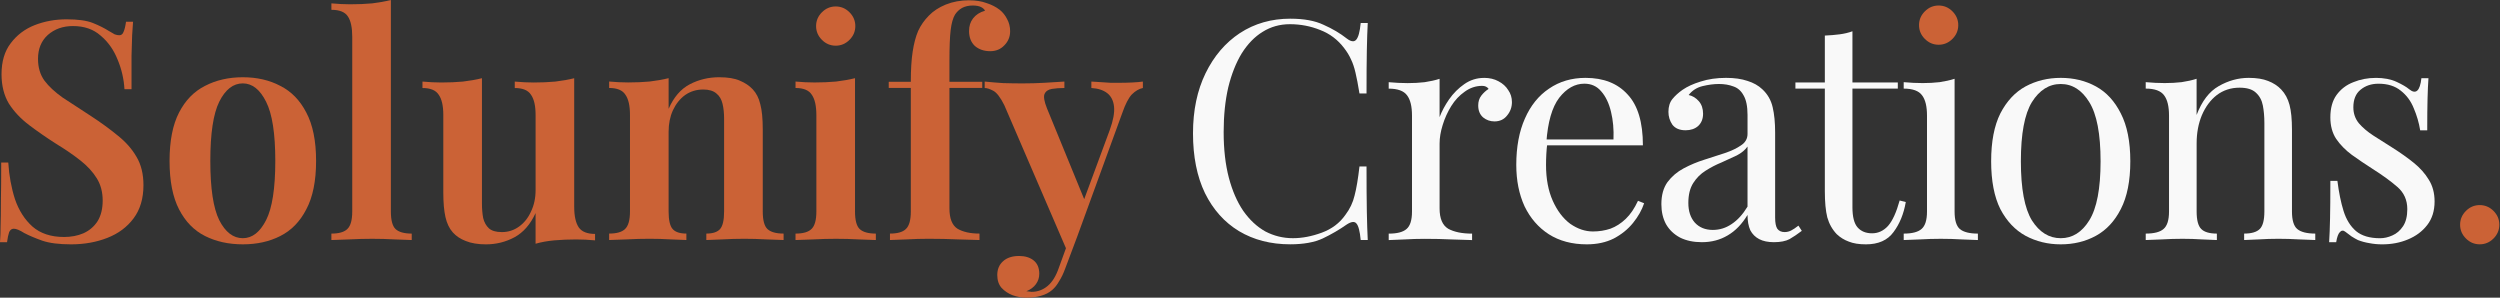
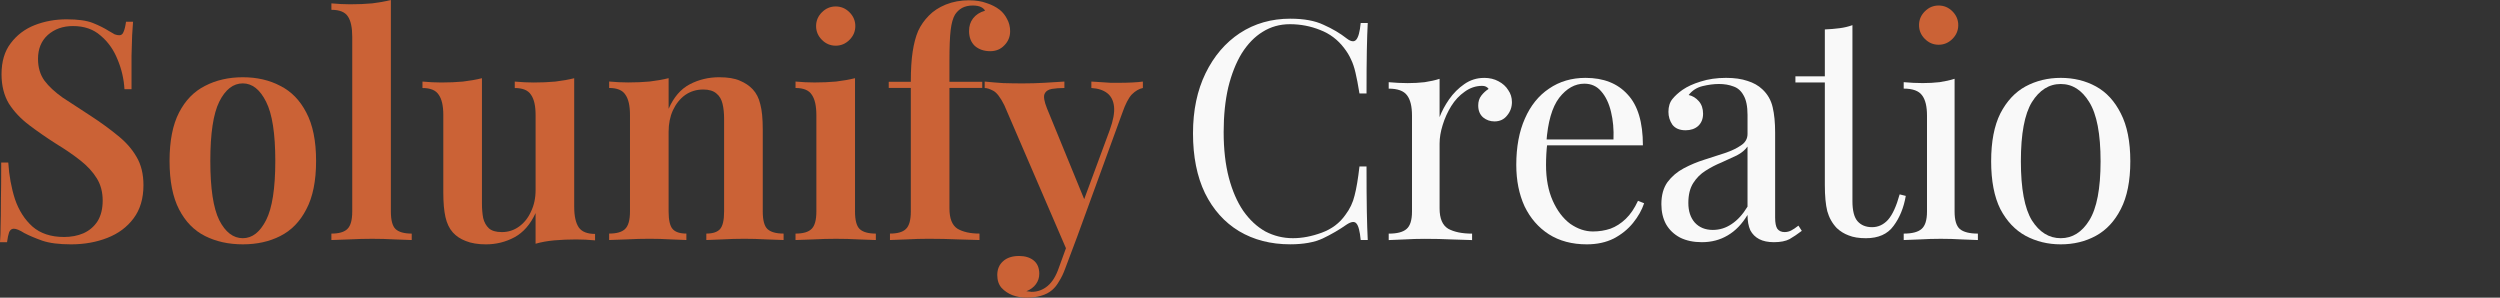
<svg xmlns="http://www.w3.org/2000/svg" width="201.779mm" height="24.026mm" viewBox="0 0 201.779 24.026" version="1.1" id="svg1">
  <rect x="0" y="0" width="201.779" height="24.026" fill="#333333" stroke="none" />
  <defs id="defs1" />
  <g id="layer1" transform="translate(-156.621,-163.919)">
    <g id="g53">
      <path d="m 225.63,170.229 v 10.763 c 0,0.693 0.124,1.163 0.371,1.41 0.264,0.247 0.701,0.371 1.311,0.371 v 0.52 c -0.297,-0.017 -0.751,-0.033 -1.361,-0.05 -0.61,-0.033 -1.229,-0.05 -1.856,-0.05 -0.61,0 -1.229,0.017 -1.856,0.05 -0.627,0.017 -1.097,0.033 -1.41,0.05 v -0.52 c 0.61,0 1.039,-0.124 1.287,-0.371 0.264,-0.247 0.396,-0.718 0.396,-1.41 v -7.769 c 0,-0.759 -0.124,-1.311 -0.371,-1.658 -0.231,-0.363 -0.668,-0.544 -1.311,-0.544 v -0.52 c 0.528,0.05 1.039,0.074 1.534,0.074 0.61,0 1.188,-0.025 1.732,-0.074 0.561,-0.066 1.072,-0.157 1.534,-0.272 z" id="text14-1-1" style="font-size:46.424px;line-height:0;font-family:'Playfair Display';-inkscape-font-specification:'Playfair Display, @wght=600';font-variation-settings:'wght' 600;letter-spacing:0px;white-space:pre;inline-size:251.076;fill:#cb6236;fill-opacity:1;stroke-width:0.387" aria-label="i" />
      <path d="m 214.67,170.154 q 1.039,0 1.658,0.272 0.643,0.272 1.039,0.693 0.445,0.47 0.619,1.212 0.198,0.742 0.198,2.004 v 6.656 q 0,1.039 0.371,1.41 0.396,0.371 1.311,0.371 v 0.52 q -0.445,-0.025 -1.386,-0.05 -0.915,-0.05 -1.782,-0.05 -0.915,0 -1.782,0.05 -0.866,0.025 -1.287,0.05 v -0.52 q 0.792,0 1.113,-0.371 0.322,-0.371 0.322,-1.41 v -7.497 q 0,-0.668 -0.124,-1.188 -0.124,-0.544 -0.495,-0.841 -0.371,-0.322 -1.064,-0.322 -0.817,0 -1.46,0.445 -0.619,0.445 -0.99,1.237 -0.346,0.767 -0.346,1.732 v 6.433 q 0,1.039 0.322,1.41 0.322,0.371 1.113,0.371 v 0.52 q -0.421,-0.025 -1.262,-0.05 -0.841,-0.05 -1.707,-0.05 -0.916,0 -1.856,0.05 -0.94,0.025 -1.41,0.05 v -0.52 q 0.915,0 1.287,-0.371 0.396,-0.371 0.396,-1.41 v -7.794 q 0,-1.113 -0.371,-1.633 -0.346,-0.544 -1.311,-0.544 v -0.52 q 0.792,0.074 1.534,0.074 0.915,0 1.732,-0.074 0.841,-0.099 1.534,-0.272 v 2.474 q 0.619,-1.41 1.707,-1.979 1.089,-0.569 2.375,-0.569 z" id="text15-5-7" style="font-size:46.424px;line-height:0;font-family:'Playfair Display';-inkscape-font-specification:'Playfair Display, @wght=600';font-variation-settings:'wght' 600;letter-spacing:0px;white-space:pre;inline-size:251.076;fill:#cb6236;stroke-width:0.387" aria-label="n" />
      <path d="m 161.991,165.478 q 1.386,0 2.128,0.297 0.742,0.297 1.287,0.643 0.297,0.173 0.47,0.272 0.198,0.074 0.371,0.074 0.247,0 0.346,-0.272 0.124,-0.272 0.198,-0.817 h 0.569 q -0.025,0.47 -0.074,1.089 -0.025,0.619 -0.05,1.658 0,1.014 0,2.697 h -0.569 q -0.074,-1.262 -0.569,-2.425 -0.47,-1.163 -1.361,-1.905 -0.866,-0.767 -2.227,-0.767 -1.212,0 -2.029,0.718 -0.792,0.718 -0.792,1.93 0,1.039 0.52,1.757 0.52,0.693 1.46,1.361 0.965,0.643 2.276,1.485 1.212,0.792 2.177,1.584 0.965,0.767 1.509,1.707 0.569,0.94 0.569,2.301 0,1.608 -0.792,2.672 -0.792,1.064 -2.128,1.584 -1.336,0.52 -2.92,0.52 -1.46,0 -2.326,-0.297 -0.841,-0.297 -1.46,-0.619 -0.544,-0.346 -0.841,-0.346 -0.247,0 -0.371,0.272 -0.099,0.272 -0.173,0.817 h -0.569 q 0.05,-0.569 0.05,-1.336 0.025,-0.767 0.025,-1.979 0.025,-1.237 0.025,-3.118 h 0.569 q 0.099,1.584 0.544,2.969 0.47,1.361 1.41,2.202 0.965,0.841 2.549,0.841 0.866,0 1.559,-0.297 0.718,-0.322 1.138,-0.965 0.421,-0.668 0.421,-1.683 0,-1.014 -0.47,-1.782 -0.47,-0.767 -1.311,-1.435 -0.841,-0.668 -1.979,-1.361 -1.163,-0.742 -2.177,-1.509 -1.014,-0.767 -1.633,-1.732 -0.594,-0.99 -0.594,-2.375 0,-1.534 0.742,-2.499 0.742,-0.99 1.93,-1.46 1.212,-0.47 2.573,-0.47 z" id="text19-0-2" style="font-size:46.424px;line-height:0;font-family:'Playfair Display';-inkscape-font-specification:'Playfair Display, @wght=600';font-variation-settings:'wght' 600;letter-spacing:0px;white-space:pre;inline-size:251.076;fill:#cb6236;stroke-width:0.387" aria-label="S" />
      <path d="m 176.219,170.154 q 1.707,0 3.019,0.693 1.336,0.668 2.103,2.153 0.792,1.485 0.792,3.909 0,2.425 -0.792,3.909 -0.767,1.485 -2.103,2.153 -1.311,0.668 -3.019,0.668 -1.707,0 -3.043,-0.668 -1.336,-0.668 -2.103,-2.153 -0.767,-1.485 -0.767,-3.909 0,-2.425 0.767,-3.909 0.767,-1.485 2.103,-2.153 1.336,-0.693 3.043,-0.693 z m 0,0.495 q -1.163,0 -1.905,1.485 -0.718,1.46 -0.718,4.775 0,3.316 0.718,4.775 0.742,1.46 1.905,1.46 1.138,0 1.88,-1.46 0.742,-1.46 0.742,-4.775 0,-3.316 -0.742,-4.775 -0.742,-1.485 -1.88,-1.485 z" id="text18-4-4" style="font-size:46.424px;line-height:0;font-family:'Playfair Display';-inkscape-font-specification:'Playfair Display, @wght=600';font-variation-settings:'wght' 600;letter-spacing:0px;white-space:pre;inline-size:251.076;fill:#cb6236;stroke-width:0.387" aria-label="o" />
      <path d="m 188.169,163.919 v 17.073 q 0,1.039 0.371,1.41 0.396,0.371 1.311,0.371 v 0.52 q -0.445,-0.025 -1.361,-0.05 -0.891,-0.05 -1.831,-0.05 -0.916,0 -1.881,0.05 -0.94,0.025 -1.41,0.05 v -0.52 q 0.915,0 1.287,-0.371 0.396,-0.371 0.396,-1.41 v -14.104 q 0,-1.113 -0.346,-1.633 -0.346,-0.544 -1.336,-0.544 v -0.52 q 0.792,0.074 1.534,0.074 0.94,0 1.757,-0.074 0.817,-0.099 1.509,-0.272 z" id="text17-0-1" style="font-size:46.424px;line-height:0;font-family:'Playfair Display';-inkscape-font-specification:'Playfair Display, @wght=600';font-variation-settings:'wght' 600;letter-spacing:0px;white-space:pre;inline-size:251.076;fill:#cb6236;stroke-width:0.387" aria-label="l" />
      <path d="m 202.966,170.229 v 10.392 q 0,1.113 0.371,1.658 0.371,0.52 1.311,0.52 v 0.52 q -0.767,-0.074 -1.534,-0.074 -0.915,0 -1.757,0.074 -0.817,0.074 -1.509,0.272 v -2.474 q -0.619,1.361 -1.707,1.955 -1.064,0.569 -2.301,0.569 -0.965,0 -1.633,-0.272 -0.643,-0.247 -1.039,-0.693 -0.421,-0.47 -0.594,-1.237 -0.173,-0.767 -0.173,-1.979 v -6.26 q 0,-1.113 -0.371,-1.633 -0.346,-0.544 -1.311,-0.544 v -0.52 q 0.792,0.074 1.534,0.074 0.916,0 1.732,-0.074 0.841,-0.099 1.534,-0.272 v 10.095 q 0,0.668 0.099,1.188 0.124,0.52 0.47,0.841 0.346,0.297 1.039,0.297 0.767,0 1.386,-0.445 0.619,-0.445 0.965,-1.212 0.371,-0.767 0.371,-1.732 v -6.062 q 0,-1.113 -0.371,-1.633 -0.346,-0.544 -1.311,-0.544 v -0.52 q 0.792,0.074 1.534,0.074 0.916,0 1.732,-0.074 0.841,-0.099 1.534,-0.272 z" id="text16-1-6" style="font-size:46.424px;line-height:0;font-family:'Playfair Display';-inkscape-font-specification:'Playfair Display, @wght=600';font-variation-settings:'wght' 600;letter-spacing:0px;white-space:pre;inline-size:251.076;fill:#cb6236;stroke-width:0.387" aria-label="u" />
      <path d="m 234.835,163.944 q 0.817,0 1.41,0.223 0.619,0.198 1.064,0.544 0.371,0.297 0.594,0.742 0.247,0.445 0.247,0.99 0,0.668 -0.47,1.138 -0.445,0.47 -1.138,0.47 -0.742,0 -1.237,-0.421 -0.47,-0.445 -0.47,-1.212 0,-0.594 0.322,-1.014 0.346,-0.445 0.965,-0.619 -0.074,-0.173 -0.322,-0.297 -0.247,-0.124 -0.668,-0.124 -0.495,0 -0.866,0.198 -0.346,0.198 -0.569,0.544 -0.247,0.421 -0.346,1.237 -0.099,0.817 -0.099,2.474 v 1.707 h 2.648 v 0.495 h -2.648 v 9.724 q 0,1.212 0.643,1.633 0.668,0.396 1.782,0.396 v 0.52 q -0.619,-0.025 -1.732,-0.05 -1.113,-0.05 -2.375,-0.05 -0.891,0 -1.782,0.05 -0.891,0.025 -1.336,0.05 v -0.52 q 0.916,0 1.287,-0.371 0.396,-0.371 0.396,-1.41 v -9.972 h -1.782 v -0.495 h 1.782 q 0,-1.46 0.148,-2.425 0.148,-0.99 0.445,-1.683 0.322,-0.693 0.866,-1.237 0.52,-0.544 1.361,-0.891 0.866,-0.346 1.881,-0.346 z" id="text13-3-5" style="font-size:46.424px;line-height:0;font-family:'Playfair Display';-inkscape-font-specification:'Playfair Display, @wght=600';font-variation-settings:'wght' 600;letter-spacing:0px;white-space:pre;inline-size:251.076;fill:#cb6236;stroke-width:0.387" aria-label="f" />
      <path d="m 248.864,170.501 v 0.52 q -0.47,0.099 -0.891,0.52 -0.396,0.421 -0.767,1.485 l -3.662,10.046 -0.767,1.163 -5.097,-11.827 q -0.47,-0.94 -0.891,-1.163 -0.421,-0.223 -0.693,-0.223 v -0.52 q 0.718,0.074 1.485,0.124 0.792,0.025 1.584,0.025 0.915,0 1.757,-0.05 0.866,-0.05 1.608,-0.099 v 0.52 q -0.569,0 -1.014,0.074 -0.445,0.074 -0.594,0.421 -0.124,0.322 0.198,1.138 l 3.093,7.547 -0.198,0.099 2.177,-5.889 q 0.421,-1.163 0.346,-1.88 -0.074,-0.718 -0.544,-1.089 -0.47,-0.371 -1.287,-0.421 v -0.52 q 0.396,0.025 0.792,0.05 0.396,0.025 0.767,0.05 0.371,0 0.718,0 0.52,0 1.014,-0.025 0.52,-0.025 0.866,-0.074 z m -5.32,12.57 -0.94,2.499 q -0.223,0.619 -0.495,1.039 -0.247,0.445 -0.569,0.718 -0.371,0.322 -0.915,0.47 -0.52,0.148 -1.163,0.148 -0.569,0 -1.113,-0.198 -0.52,-0.198 -0.891,-0.594 -0.346,-0.396 -0.346,-1.039 0,-0.693 0.47,-1.113 0.47,-0.421 1.287,-0.421 0.718,0 1.163,0.346 0.47,0.371 0.47,1.089 0,0.47 -0.272,0.841 -0.272,0.371 -0.767,0.569 0.124,0.025 0.223,0.025 0.124,0.025 0.198,0.025 0.718,0 1.287,-0.47 0.569,-0.47 0.915,-1.485 l 0.891,-2.45 z" id="text12-7-7" style="font-size:46.424px;line-height:0;font-family:'Playfair Display';-inkscape-font-specification:'Playfair Display, @wght=600';font-variation-settings:'wght' 600;letter-spacing:0px;white-space:pre;inline-size:251.076;fill:#cb6236;stroke-width:0.387" aria-label="y" />
      <path style="font-size:46.424px;font-family:'Playfair Display';-inkscape-font-specification:'Playfair Display, Normal ';letter-spacing:-1.196px;fill:#cb6236;fill-opacity:1;stroke:#ffffff;stroke-width:0.107;stroke-linejoin:round;stroke-dasharray:none;stroke-opacity:0;paint-order:markers fill stroke" d="m 224.072,164.44 q 0.643,0 1.113,0.47 0.47,0.47 0.47,1.113 0,0.643 -0.47,1.113 -0.47,0.47 -1.113,0.47 -0.643,0 -1.113,-0.47 -0.47,-0.47 -0.47,-1.113 0,-0.643 0.47,-1.113 0.47,-0.47 1.113,-0.47 z" id="text6-7-1-8" />
-       <path d="m 338.12,170.204 q 0.94,0 1.559,0.247 0.643,0.247 1.064,0.693 0.47,0.495 0.668,1.237 0.198,0.742 0.198,2.004 v 6.606 q 0,1.039 0.421,1.41 0.445,0.371 1.46,0.371 v 0.52 q -0.421,-0.025 -1.287,-0.05 -0.866,-0.05 -1.683,-0.05 -0.817,0 -1.608,0.05 -0.767,0.025 -1.163,0.05 v -0.52 q 0.891,0 1.262,-0.371 0.371,-0.371 0.371,-1.41 v -7.151 q 0,-0.767 -0.124,-1.41 -0.124,-0.643 -0.569,-1.039 -0.421,-0.396 -1.311,-0.396 -1.039,0 -1.831,0.594 -0.767,0.594 -1.212,1.633 -0.421,1.014 -0.421,2.276 v 5.493 q 0,1.039 0.371,1.41 0.371,0.371 1.262,0.371 v 0.52 q -0.396,-0.025 -1.188,-0.05 -0.767,-0.05 -1.584,-0.05 -0.817,0 -1.683,0.05 -0.866,0.025 -1.287,0.05 v -0.52 q 1.014,0 1.435,-0.371 0.445,-0.371 0.445,-1.41 v -7.745 q 0,-1.113 -0.396,-1.633 -0.396,-0.544 -1.485,-0.544 v -0.52 q 0.792,0.074 1.534,0.074 0.718,0 1.361,-0.074 0.668,-0.099 1.212,-0.272 v 2.92 q 0.643,-1.683 1.782,-2.326 1.163,-0.668 2.425,-0.668 z" id="text4-6-1" style="font-size:46.424px;font-family:'Playfair Display';-inkscape-font-specification:'Playfair Display, Normal ';letter-spacing:-1.196px;fill:#f9f9f9;stroke-width:0.386" aria-label="n" />
-       <path d="m 348.37,170.204 q 0.99,0 1.683,0.322 0.693,0.322 1.014,0.594 0.817,0.668 0.99,-0.891 h 0.569 q -0.05,0.693 -0.074,1.658 -0.025,0.94 -0.025,2.549 h -0.569 q -0.148,-0.915 -0.52,-1.782 -0.346,-0.866 -1.039,-1.41 -0.693,-0.569 -1.806,-0.569 -0.866,0 -1.46,0.495 -0.569,0.47 -0.569,1.41 0,0.742 0.445,1.287 0.445,0.52 1.163,0.99 0.718,0.445 1.559,0.99 0.94,0.594 1.707,1.212 0.767,0.619 1.212,1.361 0.47,0.742 0.47,1.757 0,1.138 -0.594,1.905 -0.594,0.767 -1.559,1.163 -0.94,0.396 -2.078,0.396 -0.544,0 -1.039,-0.099 -0.47,-0.074 -0.915,-0.247 -0.247,-0.124 -0.52,-0.297 -0.247,-0.173 -0.495,-0.371 -0.247,-0.198 -0.445,0.025 -0.198,0.198 -0.297,0.817 h -0.569 q 0.05,-0.792 0.074,-1.93 0.025,-1.138 0.025,-3.019 h 0.569 q 0.173,1.386 0.495,2.425 0.322,1.039 1.014,1.633 0.693,0.569 1.93,0.569 0.495,0 0.99,-0.223 0.52,-0.223 0.866,-0.742 0.346,-0.52 0.346,-1.386 0,-1.089 -0.792,-1.782 -0.792,-0.693 -2.004,-1.46 -0.891,-0.569 -1.683,-1.138 -0.767,-0.569 -1.262,-1.287 -0.47,-0.718 -0.47,-1.732 0,-1.113 0.495,-1.806 0.52,-0.718 1.361,-1.039 0.841,-0.346 1.806,-0.346 z" id="text3-9-2" style="font-size:46.424px;font-family:'Playfair Display';-inkscape-font-specification:'Playfair Display, Normal ';letter-spacing:-1.196px;fill:#f9f9f9;stroke-width:0.387" aria-label="s" />
      <path d="m 260.78,165.428 q 1.633,0 2.672,0.495 1.064,0.47 1.88,1.113 0.495,0.371 0.742,0.099 0.272,-0.297 0.371,-1.361 h 0.569 q -0.05,0.915 -0.074,2.227 -0.025,1.311 -0.025,3.464 h -0.569 q -0.173,-1.064 -0.322,-1.683 -0.148,-0.643 -0.371,-1.089 -0.198,-0.445 -0.544,-0.891 -0.767,-1.014 -1.93,-1.46 -1.163,-0.47 -2.45,-0.47 -1.212,0 -2.202,0.619 -0.965,0.594 -1.683,1.732 -0.693,1.138 -1.089,2.747 -0.371,1.608 -0.371,3.613 0,2.078 0.421,3.687 0.421,1.584 1.163,2.672 0.767,1.089 1.782,1.658 1.039,0.544 2.227,0.544 1.113,0 2.326,-0.445 1.212,-0.445 1.905,-1.435 0.544,-0.718 0.742,-1.559 0.223,-0.841 0.396,-2.351 h 0.569 q 0,2.252 0.025,3.637 0.025,1.361 0.074,2.301 h -0.569 q -0.099,-1.064 -0.346,-1.336 -0.223,-0.272 -0.767,0.074 -0.915,0.643 -1.955,1.138 -1.014,0.47 -2.623,0.47 -2.351,0 -4.132,-1.064 -1.757,-1.064 -2.747,-3.068 -0.965,-2.004 -0.965,-4.825 0,-2.771 1.014,-4.85 1.014,-2.078 2.771,-3.241 1.782,-1.163 4.083,-1.163 z" id="text11-4-7" style="font-size:46.424px;font-family:'Playfair Display';-inkscape-font-specification:'Playfair Display, Normal ';letter-spacing:-1.196px;fill:#f9f9f9;stroke-width:0.387" aria-label="C" />
      <path d="m 276.399,170.204 q 0.668,0 1.163,0.272 0.52,0.272 0.792,0.718 0.297,0.421 0.297,0.965 0,0.619 -0.396,1.089 -0.371,0.47 -1.014,0.47 -0.52,0 -0.915,-0.322 -0.396,-0.346 -0.396,-0.965 0,-0.47 0.247,-0.792 0.272,-0.346 0.594,-0.544 -0.173,-0.247 -0.52,-0.247 -0.767,0 -1.41,0.47 -0.643,0.445 -1.089,1.163 -0.445,0.718 -0.693,1.534 -0.247,0.792 -0.247,1.485 v 5.246 q 0,1.212 0.693,1.633 0.718,0.396 1.93,0.396 v 0.52 q -0.569,-0.025 -1.608,-0.05 -1.039,-0.05 -2.202,-0.05 -0.841,0 -1.683,0.05 -0.817,0.025 -1.237,0.05 v -0.52 q 1.014,0 1.435,-0.371 0.445,-0.371 0.445,-1.41 v -7.745 q 0,-1.113 -0.396,-1.633 -0.396,-0.544 -1.485,-0.544 v -0.52 q 0.792,0.074 1.534,0.074 0.718,0 1.361,-0.074 0.668,-0.099 1.212,-0.272 v 3.093 q 0.272,-0.718 0.767,-1.435 0.52,-0.742 1.237,-1.237 0.718,-0.495 1.584,-0.495 z" id="text10-1-3" style="font-size:46.424px;font-family:'Playfair Display';-inkscape-font-specification:'Playfair Display, Normal ';letter-spacing:-1.196px;fill:#f9f9f9;stroke-width:0.387" aria-label="r" />
      <path d="m 284.595,170.204 q 2.177,0 3.39,1.336 1.237,1.311 1.237,4.107 h -8.734 l -0.025,-0.47 h 6.384 q 0.05,-1.212 -0.198,-2.227 -0.247,-1.039 -0.792,-1.658 -0.52,-0.619 -1.361,-0.619 -1.138,0 -2.029,1.138 -0.866,1.138 -1.039,3.613 l 0.074,0.099 q -0.05,0.371 -0.074,0.817 -0.025,0.445 -0.025,0.891 0,1.683 0.544,2.895 0.544,1.212 1.41,1.856 0.891,0.619 1.831,0.619 0.742,0 1.41,-0.223 0.668,-0.247 1.237,-0.792 0.569,-0.544 0.99,-1.46 l 0.495,0.198 q -0.272,0.817 -0.891,1.584 -0.619,0.767 -1.559,1.262 -0.94,0.47 -2.177,0.47 -1.782,0 -3.068,-0.817 -1.262,-0.817 -1.955,-2.252 -0.668,-1.46 -0.668,-3.34 0,-2.177 0.693,-3.736 0.693,-1.584 1.955,-2.425 1.262,-0.866 2.944,-0.866 z" id="text9-1-6" style="font-size:46.424px;font-family:'Playfair Display';-inkscape-font-specification:'Playfair Display, Normal ';letter-spacing:-1.196px;fill:#f9f9f9;stroke-width:0.387" aria-label="e" />
      <path d="m 293.979,183.466 q -1.014,0 -1.757,-0.371 -0.742,-0.396 -1.138,-1.089 -0.371,-0.693 -0.371,-1.608 0,-1.089 0.495,-1.782 0.52,-0.693 1.311,-1.113 0.792,-0.421 1.658,-0.693 0.891,-0.297 1.683,-0.544 0.792,-0.272 1.287,-0.619 0.52,-0.346 0.52,-0.916 v -1.534 q 0,-1.039 -0.322,-1.584 -0.297,-0.544 -0.817,-0.718 -0.52,-0.198 -1.163,-0.198 -0.619,0 -1.336,0.173 -0.693,0.173 -1.113,0.718 0.47,0.099 0.817,0.495 0.346,0.396 0.346,1.014 0,0.619 -0.396,0.99 -0.396,0.346 -1.014,0.346 -0.718,0 -1.064,-0.445 -0.322,-0.47 -0.322,-1.039 0,-0.643 0.322,-1.039 0.322,-0.396 0.817,-0.742 0.569,-0.396 1.46,-0.668 0.916,-0.297 2.054,-0.297 1.014,0 1.732,0.247 0.718,0.223 1.188,0.668 0.643,0.594 0.841,1.46 0.198,0.841 0.198,2.029 v 6.879 q 0,0.619 0.173,0.891 0.198,0.272 0.594,0.272 0.272,0 0.52,-0.124 0.247,-0.124 0.594,-0.396 l 0.272,0.421 q -0.52,0.396 -0.99,0.668 -0.47,0.247 -1.262,0.247 -0.718,0 -1.188,-0.247 -0.47,-0.247 -0.718,-0.718 -0.223,-0.495 -0.223,-1.237 -0.668,1.113 -1.608,1.658 -0.916,0.544 -2.078,0.544 z m 0.891,-0.99 q 0.817,0 1.509,-0.47 0.718,-0.47 1.287,-1.41 v -4.85 q -0.297,0.421 -0.866,0.718 -0.569,0.272 -1.237,0.569 -0.668,0.272 -1.287,0.668 -0.594,0.371 -0.99,0.99 -0.396,0.619 -0.396,1.608 0,0.99 0.52,1.584 0.544,0.594 1.46,0.594 z" id="text8-3-4" style="font-size:46.424px;font-family:'Playfair Display';-inkscape-font-specification:'Playfair Display, Normal ';letter-spacing:-1.196px;fill:#f9f9f9;stroke-width:0.387" aria-label="a" />
-       <path d="m 306.134,166.443 v 4.132 h 3.662 v 0.495 h -3.662 v 9.576 q 0,1.163 0.421,1.633 0.421,0.47 1.163,0.47 0.742,0 1.287,-0.594 0.544,-0.619 0.94,-2.054 l 0.495,0.124 q -0.247,1.435 -0.99,2.425 -0.718,0.99 -2.227,0.99 -0.841,0 -1.386,-0.223 -0.544,-0.198 -0.965,-0.594 -0.544,-0.569 -0.767,-1.361 -0.198,-0.792 -0.198,-2.103 v -8.289 h -2.375 v -0.495 h 2.375 v -3.786 q 0.619,-0.025 1.188,-0.099 0.569,-0.074 1.039,-0.247 z" id="text7-0-7" style="font-size:46.424px;font-family:'Playfair Display';-inkscape-font-specification:'Playfair Display, Normal ';letter-spacing:-1.196px;fill:#f9f9f9;stroke-width:0.387" aria-label="t" />
+       <path d="m 306.134,166.443 v 4.132 h 3.662 h -3.662 v 9.576 q 0,1.163 0.421,1.633 0.421,0.47 1.163,0.47 0.742,0 1.287,-0.594 0.544,-0.619 0.94,-2.054 l 0.495,0.124 q -0.247,1.435 -0.99,2.425 -0.718,0.99 -2.227,0.99 -0.841,0 -1.386,-0.223 -0.544,-0.198 -0.965,-0.594 -0.544,-0.569 -0.767,-1.361 -0.198,-0.792 -0.198,-2.103 v -8.289 h -2.375 v -0.495 h 2.375 v -3.786 q 0.619,-0.025 1.188,-0.099 0.569,-0.074 1.039,-0.247 z" id="text7-0-7" style="font-size:46.424px;font-family:'Playfair Display';-inkscape-font-specification:'Playfair Display, Normal ';letter-spacing:-1.196px;fill:#f9f9f9;stroke-width:0.387" aria-label="t" />
      <path style="font-size:46.424px;font-family:'Playfair Display';-inkscape-font-specification:'Playfair Display, Normal ';letter-spacing:-1.196px;fill:#f9f9f9;stroke-width:0.387" d="m 314.379,170.278 v 10.714 q 0,1.039 0.421,1.41 0.445,0.371 1.46,0.371 v 0.52 q -0.421,-0.025 -1.287,-0.05 -0.841,-0.05 -1.707,-0.05 -0.841,0 -1.707,0.05 -0.866,0.025 -1.287,0.05 v -0.52 q 1.014,0 1.435,-0.371 0.445,-0.371 0.445,-1.41 v -7.745 q 0,-1.113 -0.396,-1.633 -0.396,-0.544 -1.485,-0.544 v -0.52 q 0.792,0.074 1.534,0.074 0.718,0 1.361,-0.074 0.668,-0.099 1.212,-0.272 z" id="path11-3-9" />
      <path style="font-size:46.424px;font-family:'Playfair Display';-inkscape-font-specification:'Playfair Display, Normal ';letter-spacing:-1.196px;fill:#cb6236;fill-opacity:1;stroke:#ffffff;stroke-width:0.107;stroke-linejoin:round;stroke-dasharray:none;stroke-opacity:0;paint-order:markers fill stroke" d="m 313.092,164.364 q 0.643,0 1.113,0.47 0.47,0.47 0.47,1.113 0,0.643 -0.47,1.113 -0.47,0.47 -1.113,0.47 -0.643,0 -1.113,-0.47 -0.47,-0.47 -0.47,-1.113 0,-0.643 0.47,-1.113 0.47,-0.47 1.113,-0.47 z" id="text6-2-7" />
-       <path d="m 356.763,180.472 q 0.643,0 1.113,0.47 0.47,0.47 0.47,1.113 0,0.643 -0.47,1.113 -0.47,0.47 -1.113,0.47 -0.643,0 -1.113,-0.47 -0.47,-0.47 -0.47,-1.113 0,-0.643 0.47,-1.113 0.47,-0.47 1.113,-0.47 z" id="text2-7-2" style="font-size:46.424px;font-family:'Playfair Display';-inkscape-font-specification:'Playfair Display, Normal ';letter-spacing:-1.196px;fill:#cb6236;stroke:#ffffff;stroke-width:0.107;stroke-linejoin:round;stroke-dasharray:none;stroke-opacity:0;paint-order:markers fill stroke" aria-label="." />
      <path d="m 322.946,170.204 q 1.584,0 2.845,0.693 1.262,0.693 2.004,2.177 0.767,1.485 0.767,3.86 0,2.375 -0.767,3.86 -0.742,1.46 -2.004,2.153 -1.262,0.693 -2.845,0.693 -1.559,0 -2.845,-0.693 -1.262,-0.693 -2.029,-2.153 -0.742,-1.485 -0.742,-3.86 0,-2.375 0.742,-3.86 0.767,-1.485 2.029,-2.177 1.287,-0.693 2.845,-0.693 z m 0,0.495 q -1.41,0 -2.326,1.46 -0.891,1.46 -0.891,4.775 0,3.316 0.891,4.775 0.915,1.435 2.326,1.435 1.41,0 2.301,-1.435 0.915,-1.46 0.915,-4.775 0,-3.316 -0.915,-4.775 -0.891,-1.46 -2.301,-1.46 z" id="text5-5-2" style="font-size:46.424px;font-family:'Playfair Display';-inkscape-font-specification:'Playfair Display, Normal ';letter-spacing:-1.196px;fill:#f9f9f9;stroke-width:0.387" aria-label="o" />
    </g>
  </g>
</svg>